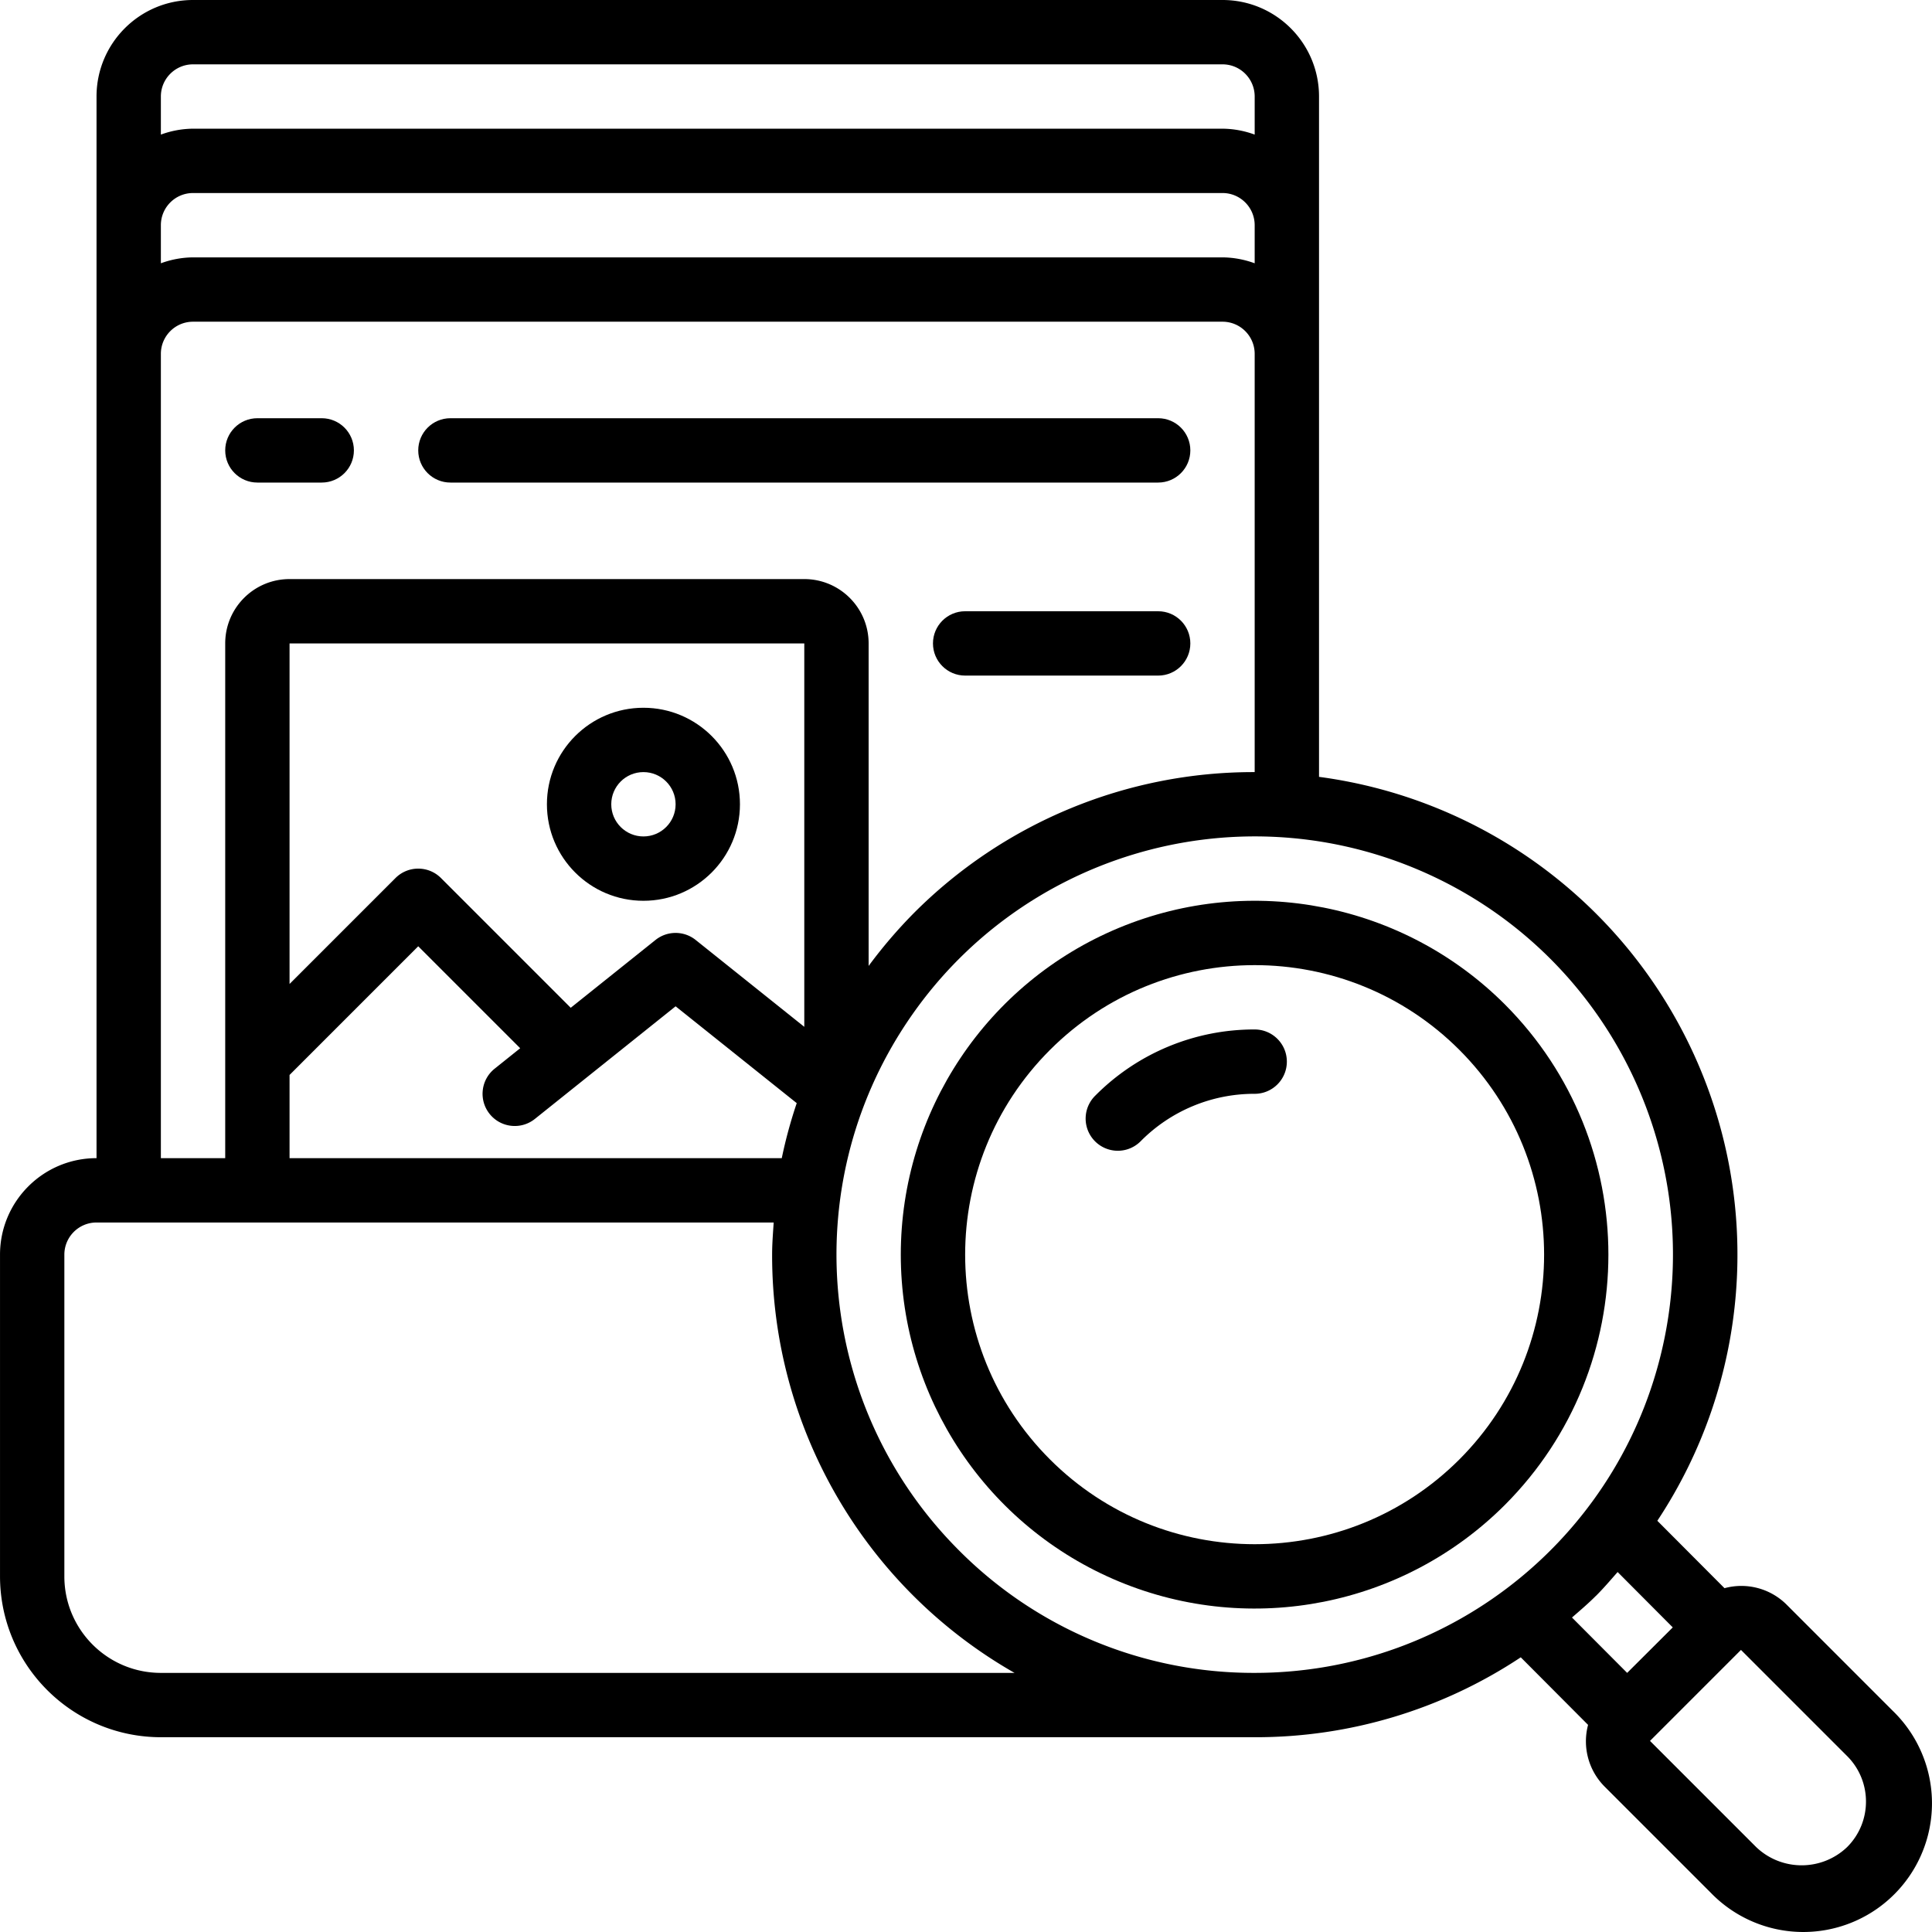
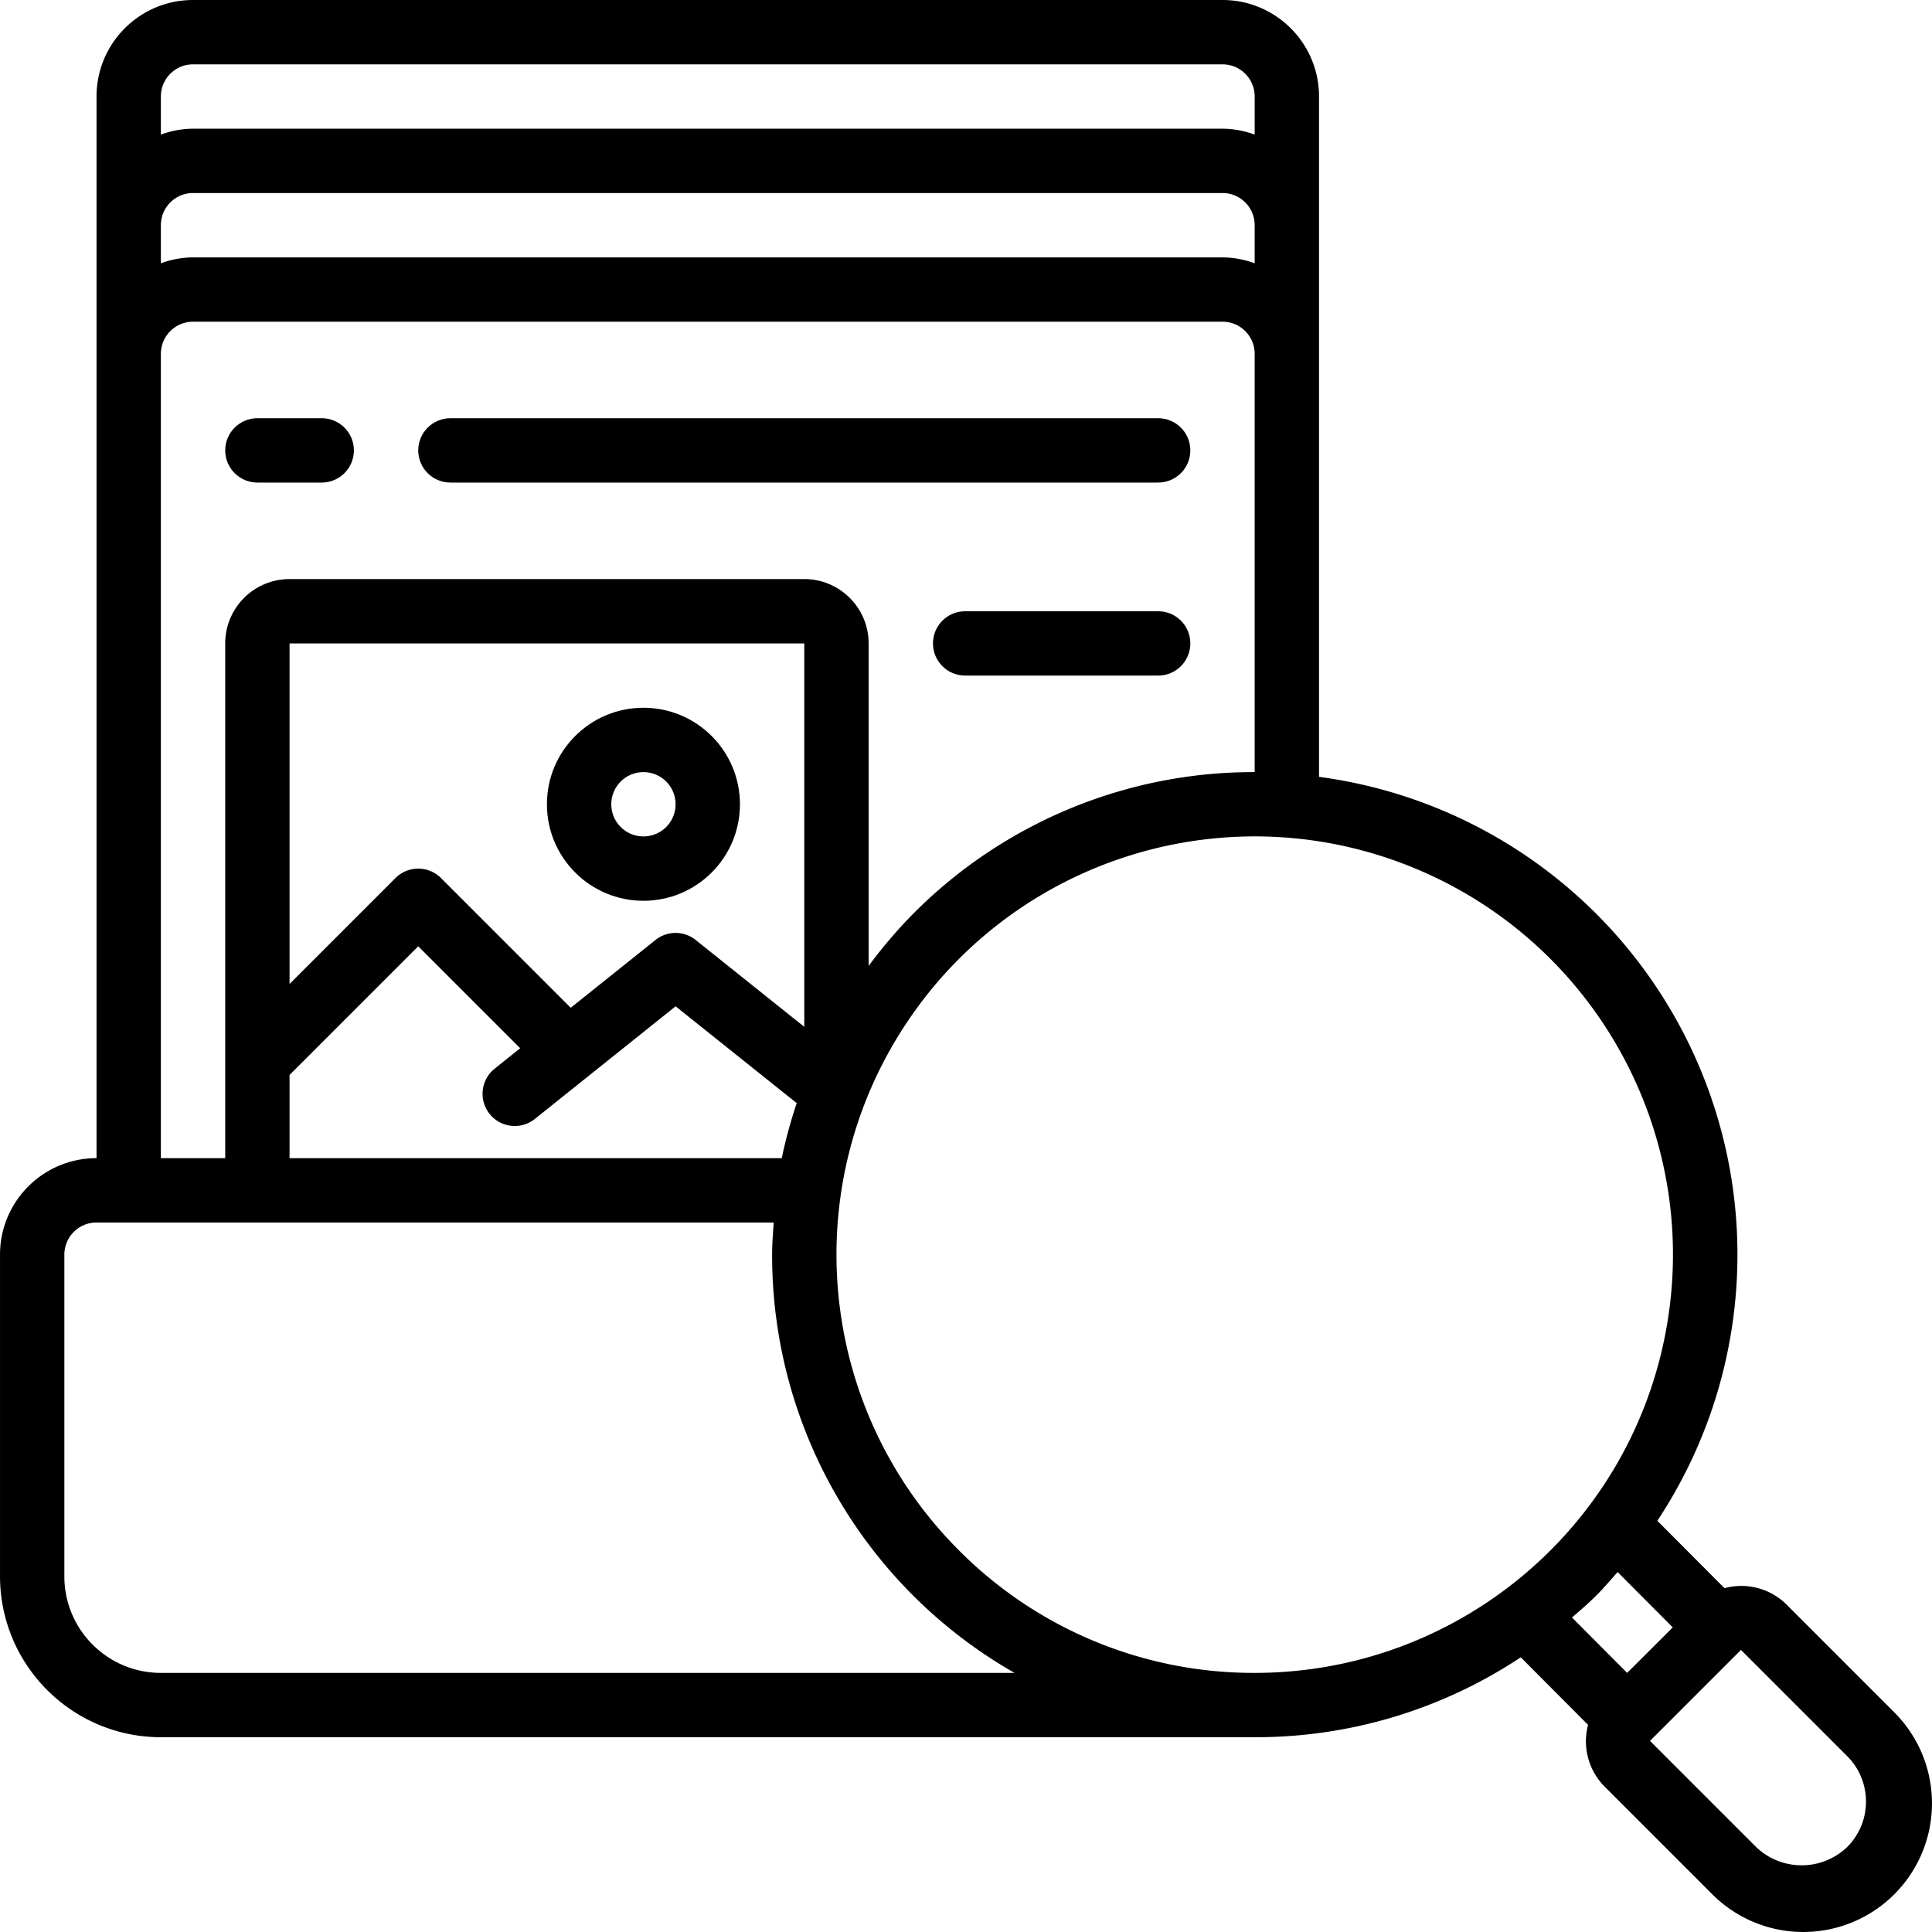
<svg xmlns="http://www.w3.org/2000/svg" viewBox="0 0 600.308 600.308">
  <path d="M199.927 279.891c16.562 0 29.988-13.426 29.988-29.988s-13.426-29.988-29.988-29.988-29.988 13.426-29.988 29.988 13.426 29.988 29.988 29.988zm0-39.985c5.521 0 9.996 4.475 9.996 9.996s-4.475 9.996-9.996 9.996-9.996-4.475-9.996-9.996c0-5.52 4.475-9.996 9.996-9.996z" />
  <g fill-rule="evenodd" clip-rule="evenodd">
    <path d="M79.974 149.941h19.992c5.521 0 9.996-4.475 9.996-9.996s-4.475-9.996-9.996-9.996H79.974c-5.521 0-9.996 4.475-9.996 9.996s4.475 9.996 9.996 9.996zM139.95 149.941h219.914c5.521 0 9.996-4.475 9.996-9.996s-4.475-9.996-9.996-9.996H139.95c-5.521 0-9.996 4.475-9.996 9.996s4.476 9.996 9.996 9.996zM359.864 189.926h-59.977c-5.521 0-9.996 4.475-9.996 9.996s4.475 9.996 9.996 9.996h59.977c5.521 0 9.996-4.475 9.996-9.996s-4.475-9.996-9.996-9.996z" />
  </g>
-   <path d="M467.602 312.098c-31.447-31.448-78.742-40.857-119.831-23.838s-67.879 57.114-67.879 101.587 26.791 84.569 67.879 101.588c41.089 17.019 88.384 7.611 119.831-23.838 42.873-42.968 42.873-112.531 0-155.499zm-14.134 141.365c-35.134 35.133-92.096 35.133-127.229 0s-35.133-92.096 0-127.229 92.096-35.134 127.229 0c35.084 35.153 35.084 92.075 0 127.229z" />
-   <path fill-rule="evenodd" d="M389.853 319.875a69.487 69.487 0 0 0-49.471 20.502 9.994 9.994 0 0 0 4.413 16.86 9.994 9.994 0 0 0 9.721-2.726 49.647 49.647 0 0 1 35.336-14.644c5.521 0 9.996-4.475 9.996-9.996.001-5.521-4.475-9.996-9.995-9.996z" clip-rule="evenodd" />
  <path d="M555.108 498.565a19.921 19.921 0 0 0-19.272-5.088l-20.872-20.942c28.494-43.033 32.824-97.706 11.458-144.688s-65.416-79.653-116.577-86.462V29.988C409.845 13.426 396.419 0 379.856 0H59.982C43.419 0 29.993 13.426 29.993 29.988v329.871c-16.562 0-29.988 13.426-29.988 29.988v99.961c.033 27.59 22.391 49.947 49.98 49.98h339.867a148.851 148.851 0 0 0 82.678-24.83l20.912 20.992a19.934 19.934 0 0 0 5.128 19.163l32.987 32.987a39.985 39.985 0 0 0 67.441-17.652 39.983 39.983 0 0 0-10.904-38.885zM49.985 69.973c0-5.521 4.475-9.996 9.996-9.996h319.875c5.521 0 9.996 4.475 9.996 9.996v11.835a29.641 29.641 0 0 0-9.996-1.839H59.982a29.641 29.641 0 0 0-9.996 1.839V69.973zm9.997-49.981h319.875c5.521 0 9.996 4.475 9.996 9.996v11.835a29.641 29.641 0 0 0-9.996-1.839H59.982a29.641 29.641 0 0 0-9.996 1.839V29.988c-.001-5.52 4.475-9.996 9.996-9.996zm-9.997 99.961v-9.996c0-5.521 4.475-9.996 9.996-9.996h319.875c5.521 0 9.996 4.475 9.996 9.996v129.949a148.945 148.945 0 0 0-106.019 43.923 151.16 151.16 0 0 0-13.935 16.304V199.922c0-11.041-8.951-19.992-19.992-19.992H89.97c-11.041 0-19.992 8.951-19.992 19.992v159.937H49.985zM242.91 359.859H89.97v-25.85l39.984-39.984 31.678 31.678-7.937 6.358c-4.312 3.45-5.01 9.743-1.559 14.054 3.45 4.312 9.743 5.01 14.055 1.559l43.733-34.996 37.635 30.088a146.64 146.64 0 0 0-4.649 17.093zm6.997-40.804l-33.747-26.989a9.995 9.995 0 0 0-12.485 0l-26.34 21.072-40.314-40.314c-3.903-3.902-10.231-3.902-14.134 0L89.97 305.74V199.922h159.937zM49.985 519.797c-16.562 0-29.988-13.426-29.988-29.988v-99.961c0-5.521 4.475-9.996 9.996-9.996h210.408c-.22 3.319-.49 6.637-.49 9.996-.079 53.707 28.679 103.322 75.321 129.949zm247.984-38.065c-43.836-43.839-50.599-112.539-16.154-164.085s100.506-71.582 157.781-47.854 89.813 84.61 77.715 145.414-65.463 104.594-127.459 104.59a129.089 129.089 0 0 1-91.883-38.065zm197.922 14.134c2.379-2.369 4.538-4.908 6.737-7.407l17.133 17.203-14.174 14.134-17.143-17.203c2.509-2.179 5.048-4.338 7.427-6.727zm78.05 78.05c-7.909 7.555-20.36 7.555-28.269 0l-32.987-32.987 28.269-28.269 32.987 32.987c7.804 7.807 7.804 20.462 0 28.269z" />
</svg>